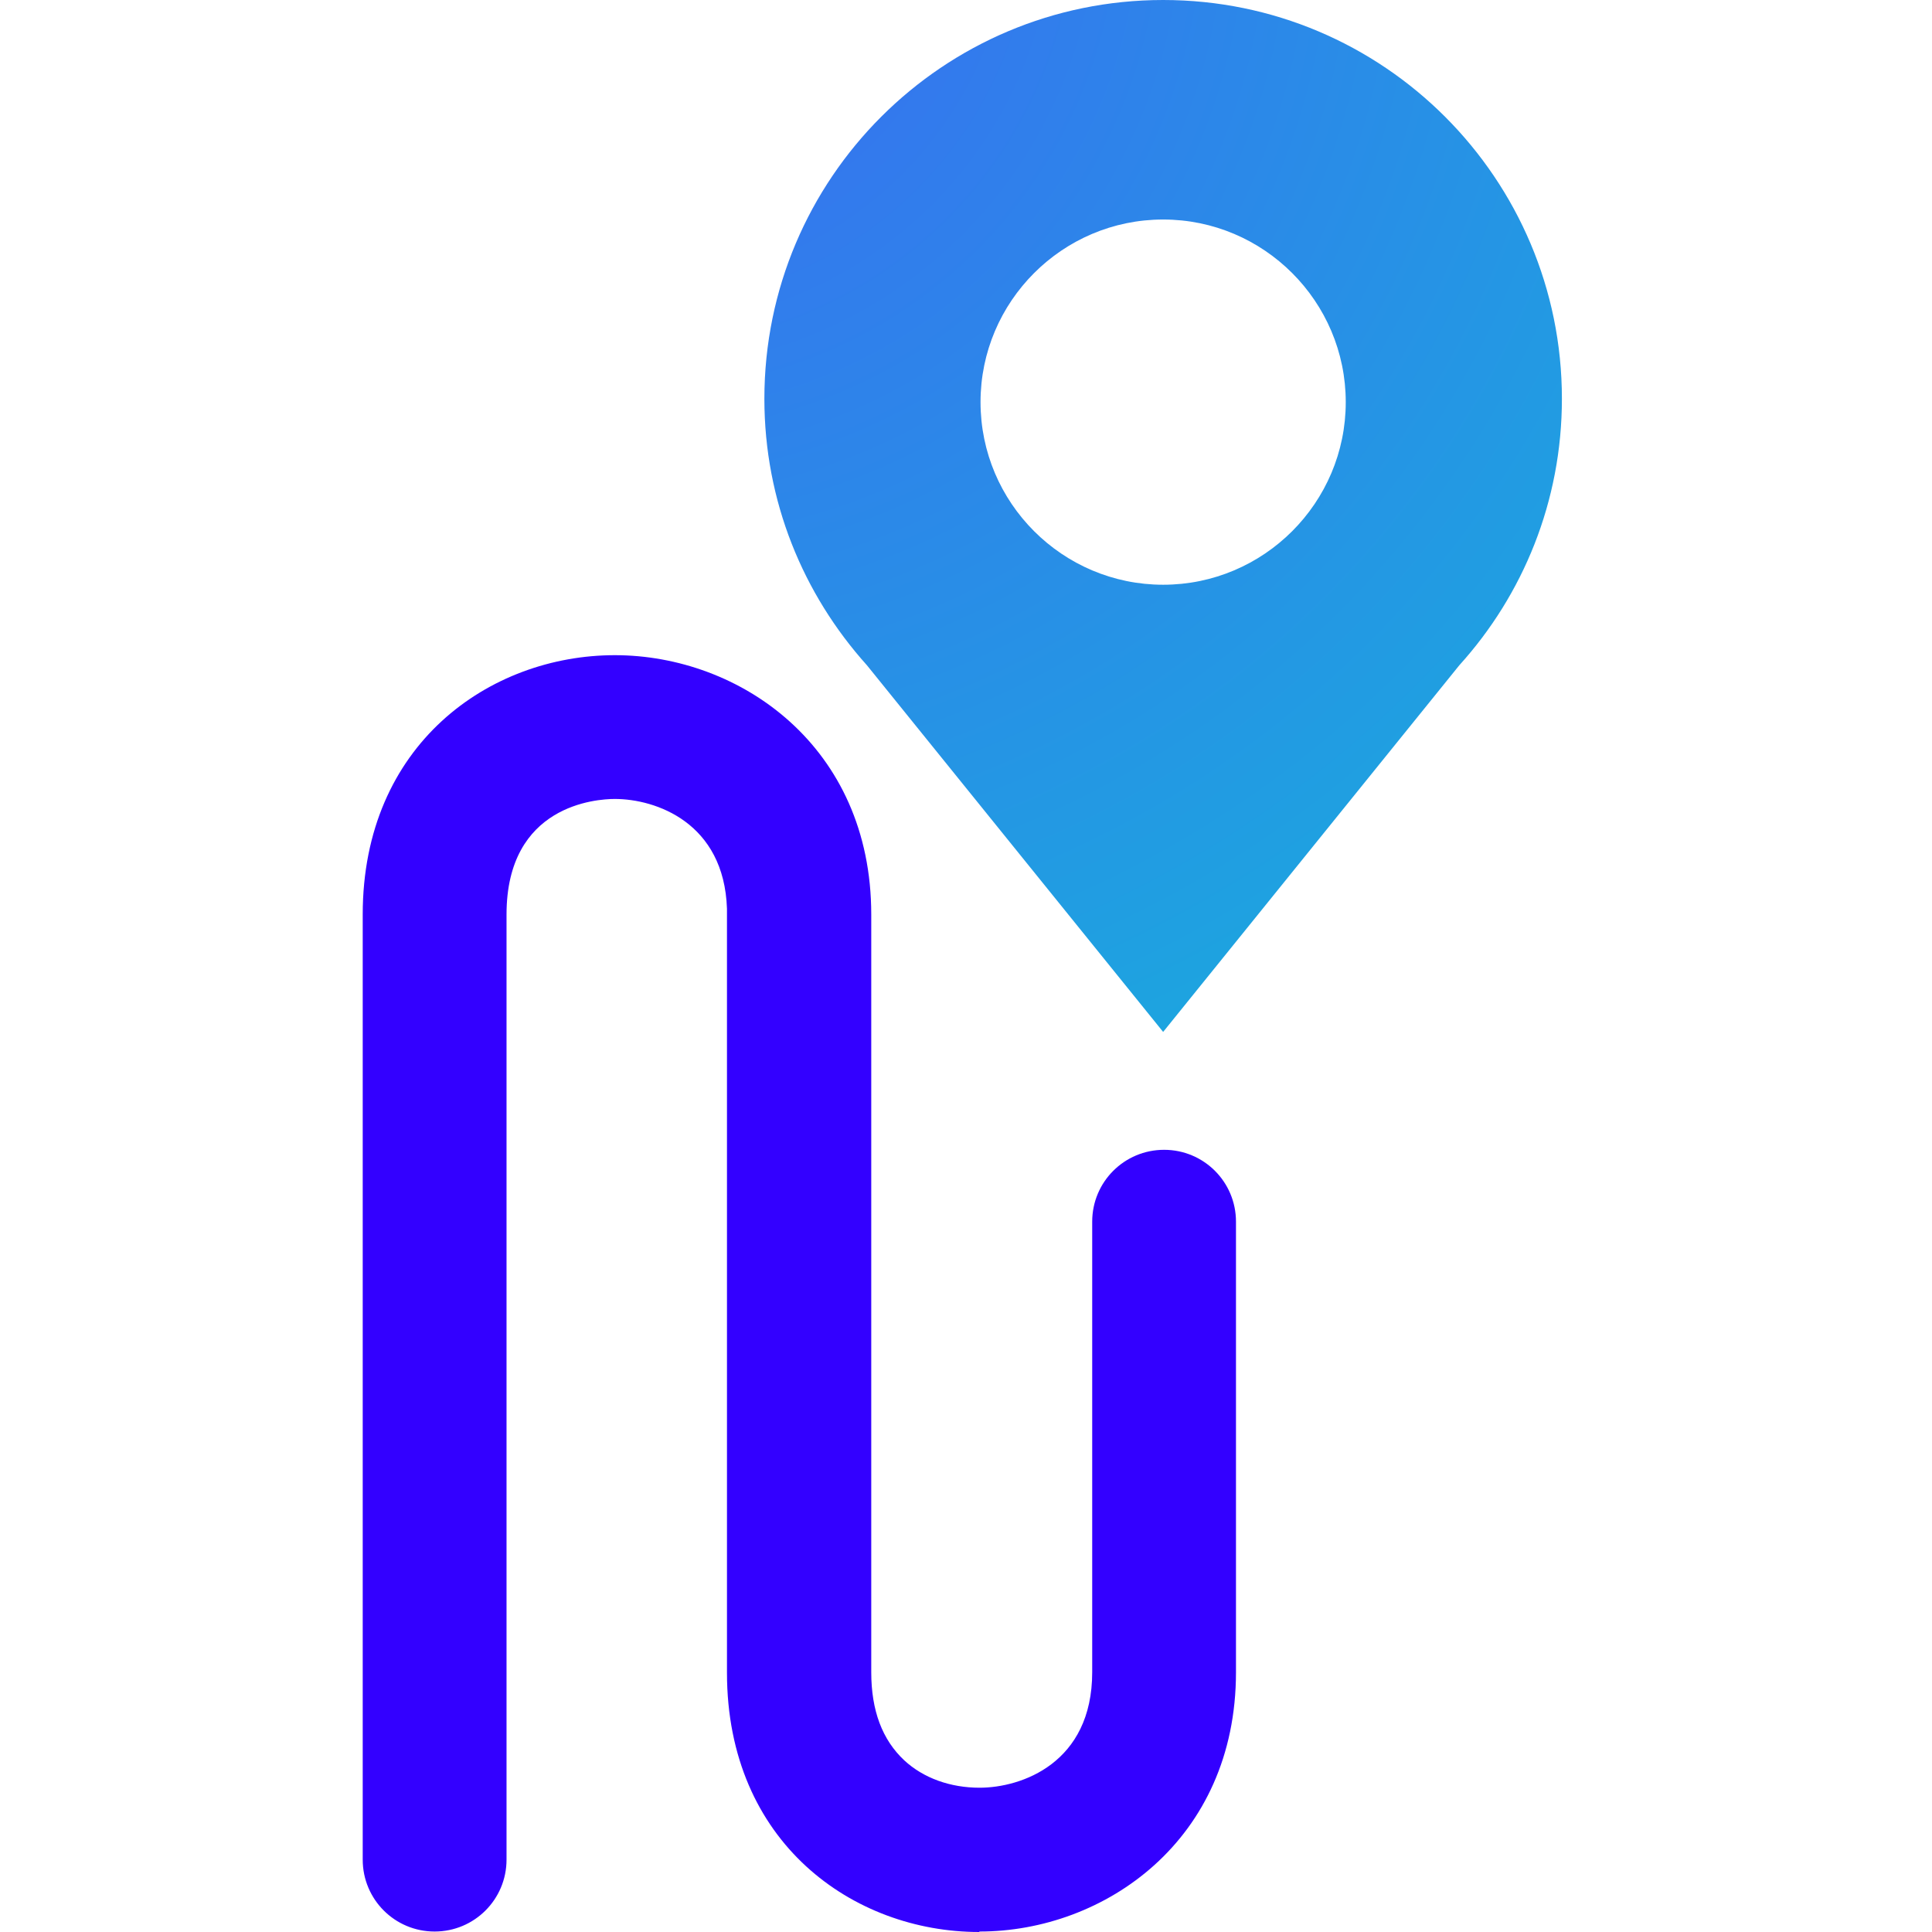
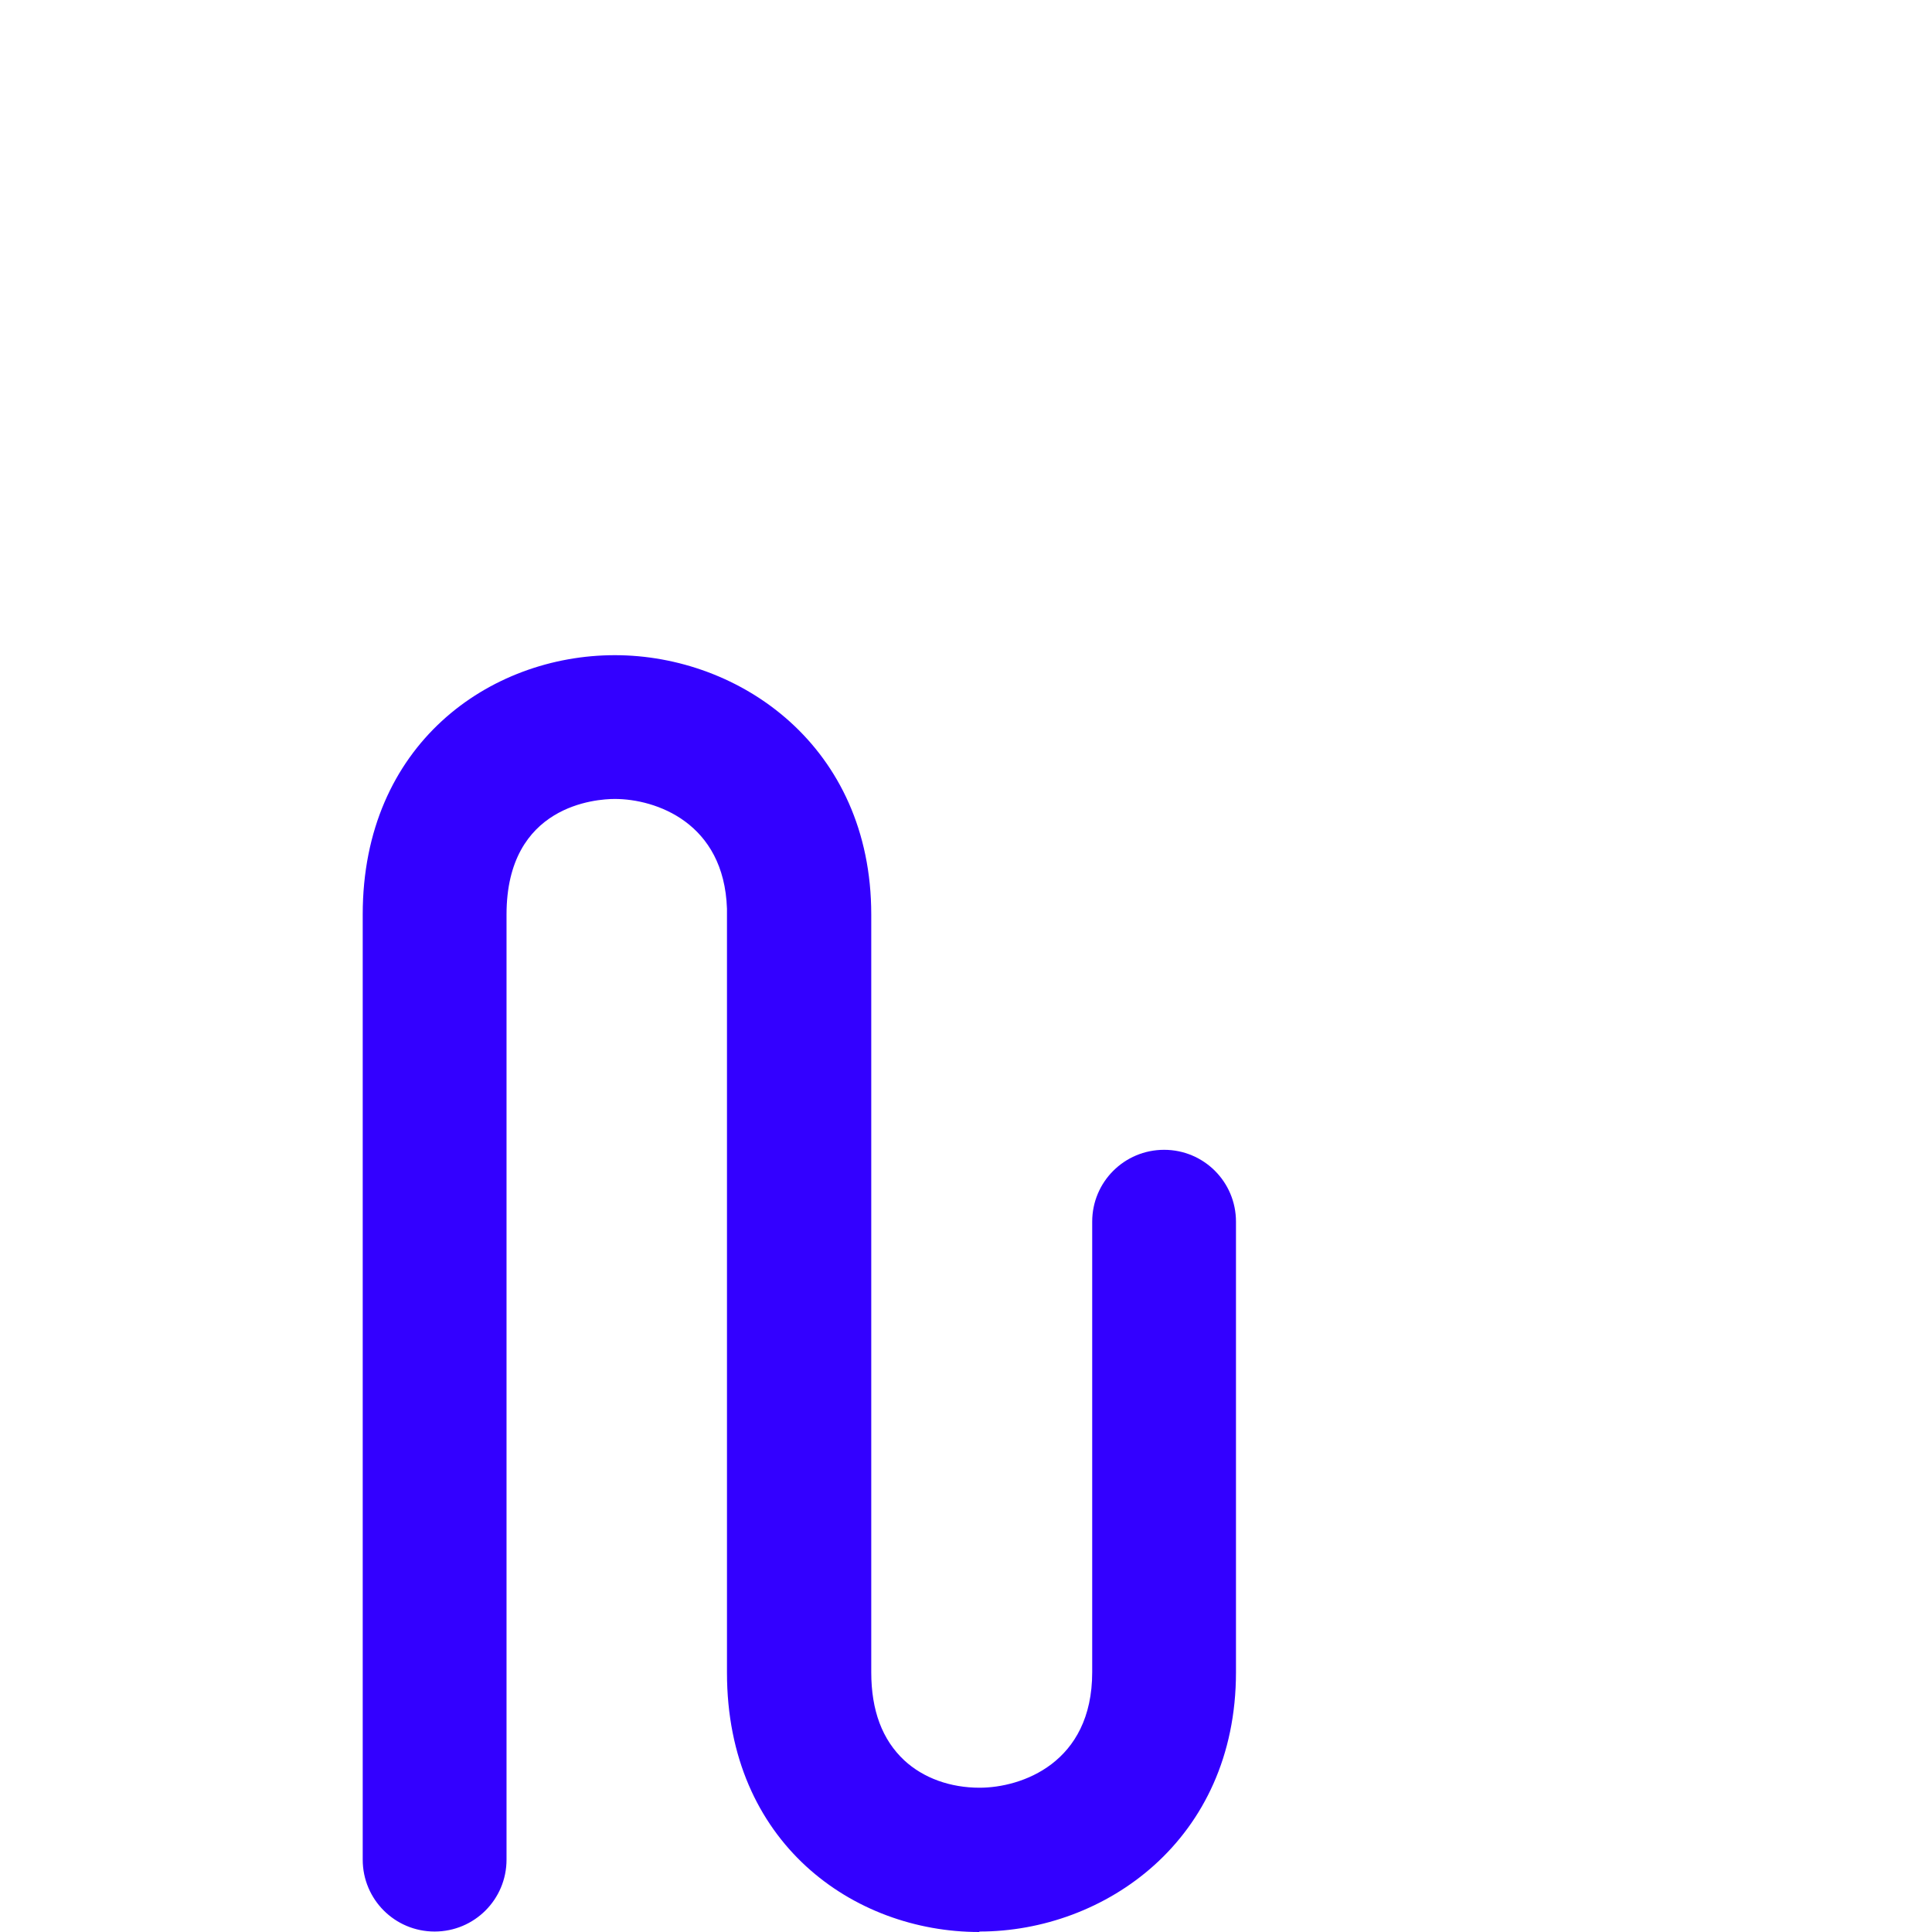
<svg xmlns="http://www.w3.org/2000/svg" width="50" height="50" viewBox="0 0 50 50" fill="none">
  <g clip-path="url(#clip0_642_6578)">
    <path d="M25.339 50C22.089 50 18.814 47.693 18.814 43.289V23.518C18.74 21.285 16.966 20.677 15.912 20.677C15.441 20.677 13.109 20.826 13.109 23.667V48.127C13.109 49.157 12.277 49.988 11.248 49.988C10.218 49.988 9.387 49.157 9.387 48.127V23.667C9.387 19.263 12.674 16.956 15.912 16.956C19.149 16.956 22.548 19.313 22.548 23.667C22.548 24.212 22.548 24.684 22.548 25.118C22.548 25.75 22.548 26.333 22.548 26.42V43.277C22.548 44.269 22.833 45.026 23.404 45.559C23.9 46.018 24.595 46.266 25.351 46.266C26.43 46.266 28.266 45.634 28.266 43.277V31.617C28.266 30.588 29.097 29.757 30.127 29.757C31.156 29.757 31.987 30.588 31.987 31.617V43.277C31.987 47.631 28.576 49.988 25.351 49.988L25.339 50Z" fill="#3300FF" />
-     <path d="M30.102 0C24.409 0 19.782 4.614 19.782 10.32C19.782 12.974 20.787 15.381 22.436 17.217L30.102 26.706L37.767 17.217C39.417 15.393 40.422 12.974 40.422 10.32C40.422 4.627 35.808 0 30.102 0ZM30.102 15.133C27.497 15.133 25.376 13.012 25.376 10.407C25.376 7.802 27.497 5.681 30.102 5.681C32.707 5.681 34.828 7.802 34.828 10.407C34.828 13.012 32.707 15.133 30.102 15.133Z" fill="url(#paint0_radial_642_6578)" />
  </g>
  <defs>
    <radialGradient id="paint0_radial_642_6578" cx="0" cy="0" r="1" gradientUnits="userSpaceOnUse" gradientTransform="translate(16.52 -2.307) scale(36.405 36.405)">
      <stop stop-color="#3B6AF2" />
      <stop offset="1" stop-color="#19ACDD" />
    </radialGradient>
    <clipPath id="clip0_642_6578">
      <rect width="31.047" height="50" fill="white" transform="translate(9.375)" />
    </clipPath>
  </defs>
</svg>